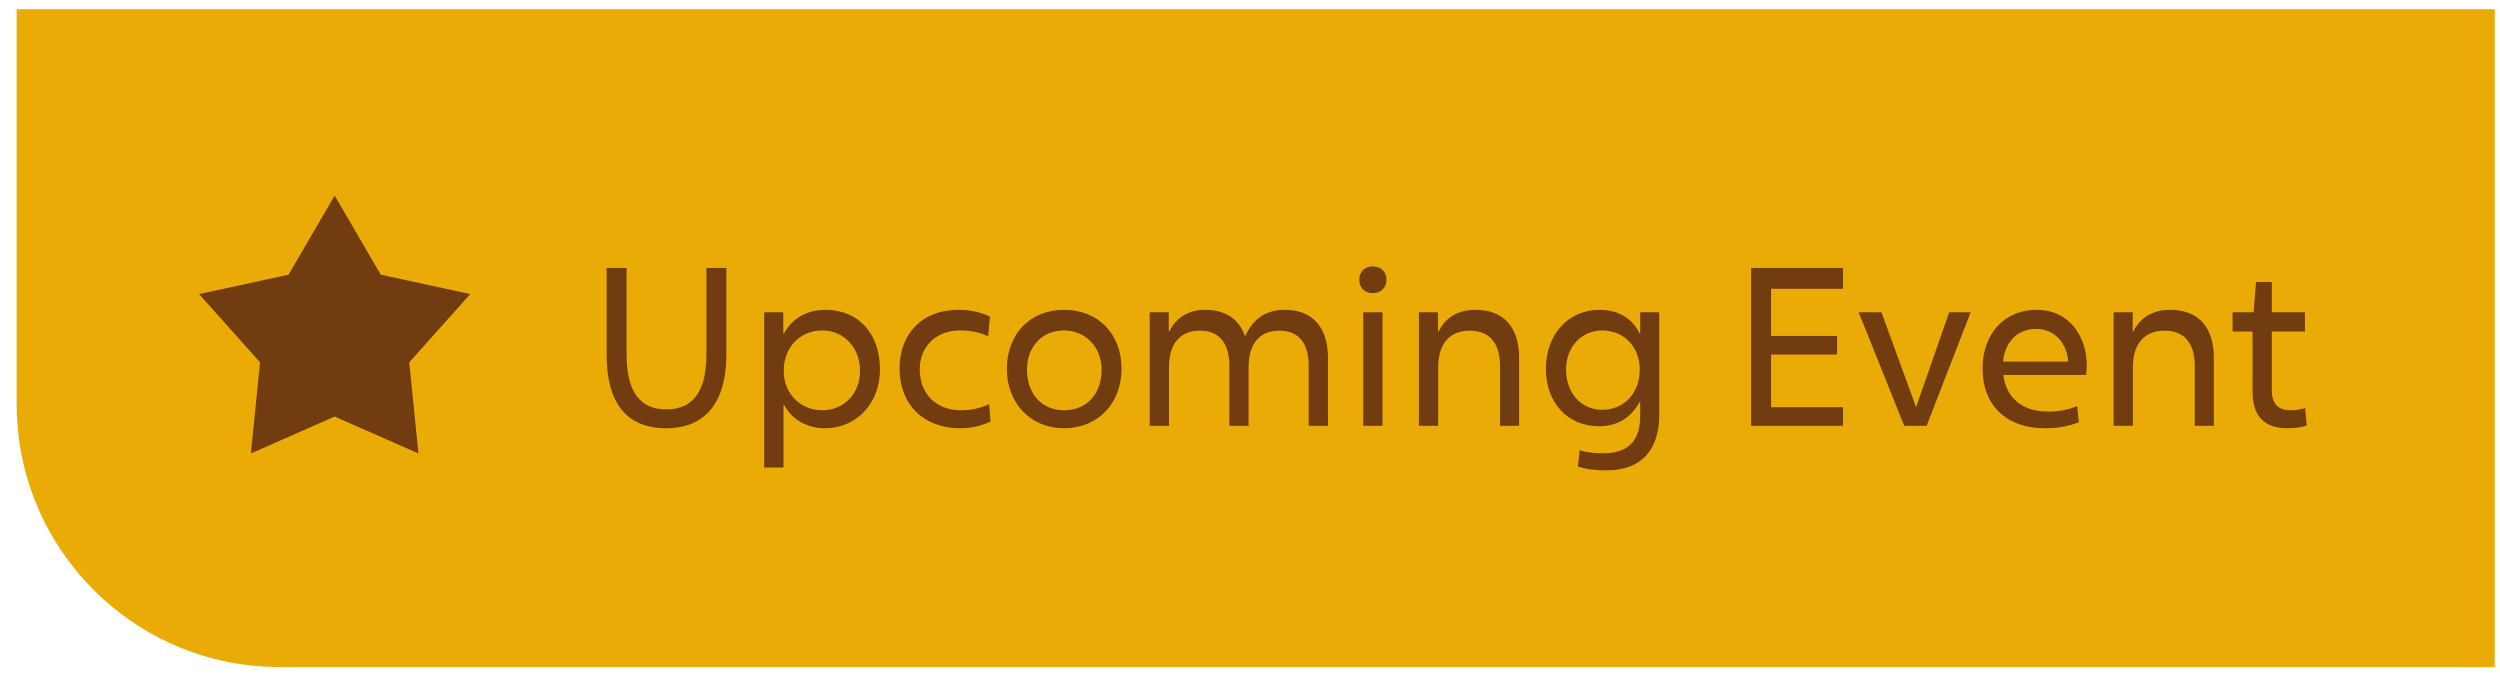
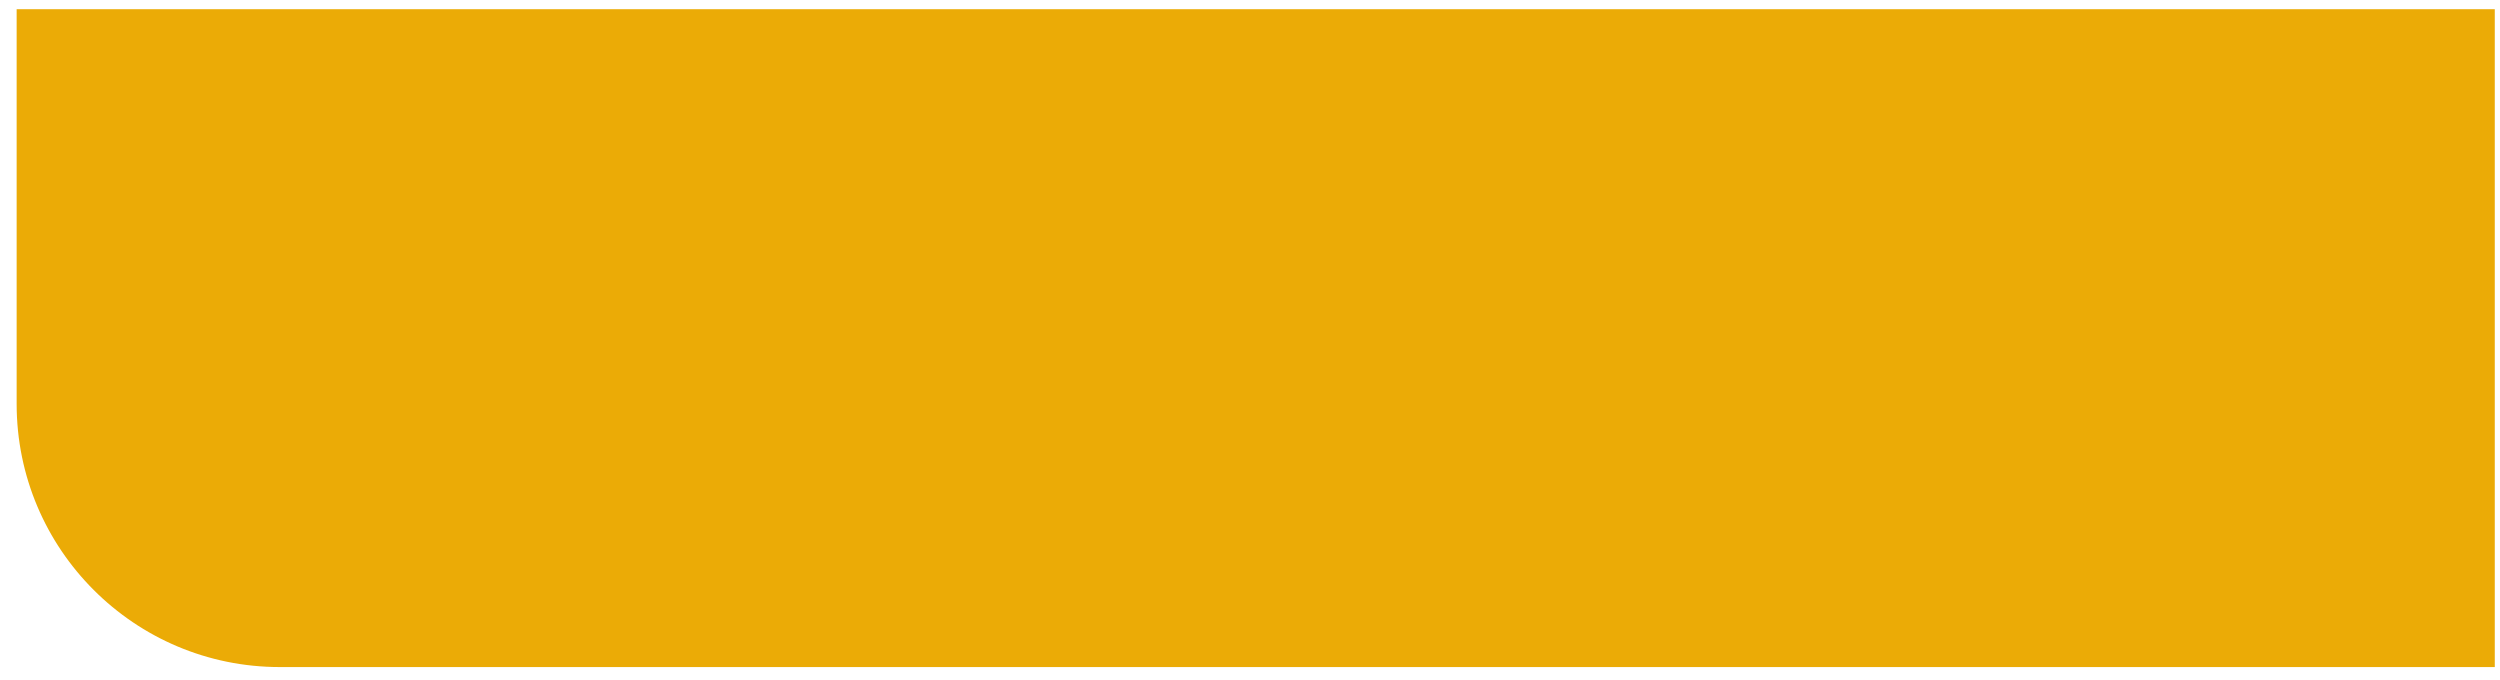
<svg xmlns="http://www.w3.org/2000/svg" width="114" height="31" viewBox="0 0 114 31" fill="none">
  <path d="M0.759 0.418H113.762V30.418H12.759C6.131 30.418 0.759 25.046 0.759 18.418V0.418Z" fill="#EBAB06" />
-   <path d="M15.26 8.917L17.362 12.525L21.443 13.409L18.661 16.523L19.081 20.678L15.26 18.994L11.439 20.678L11.859 16.523L9.077 13.409L13.158 12.525L15.26 8.917Z" fill="#713C0F" />
-   <path d="M27.662 16.188C27.662 18.328 28.532 19.528 30.381 19.528C32.181 19.528 33.121 18.318 33.121 16.188V12.218H32.212V16.168C32.212 17.808 31.631 18.668 30.381 18.668C29.151 18.668 28.572 17.808 28.572 16.178V12.218H27.662V16.188ZM34.847 21.318H35.727V18.458H35.757C36.097 19.128 36.797 19.528 37.627 19.528C39.017 19.528 40.127 18.428 40.127 16.848C40.127 15.218 39.147 14.128 37.647 14.128C36.777 14.128 36.107 14.538 35.747 15.208H35.717V14.238H34.847V21.318ZM37.497 18.708C36.497 18.708 35.737 17.948 35.737 16.908C35.737 15.828 36.497 15.068 37.497 15.068C38.467 15.068 39.217 15.838 39.217 16.908C39.217 17.968 38.467 18.708 37.497 18.708ZM45.1 18.428C44.73 18.608 44.29 18.708 43.83 18.708C42.7 18.708 41.94 17.978 41.94 16.838C41.94 15.818 42.66 15.068 43.79 15.068C44.29 15.068 44.73 15.168 45.06 15.338L45.14 14.438C44.77 14.258 44.31 14.128 43.71 14.128C42.02 14.128 41.02 15.248 41.02 16.798C41.02 18.468 42.13 19.528 43.78 19.528C44.31 19.528 44.8 19.408 45.17 19.218L45.1 18.428ZM45.912 16.828C45.912 18.368 46.982 19.528 48.522 19.528C50.082 19.528 51.142 18.368 51.142 16.818C51.142 15.228 50.082 14.128 48.522 14.128C46.972 14.128 45.912 15.228 45.912 16.828ZM48.522 18.708C47.502 18.708 46.832 17.958 46.832 16.858C46.832 15.798 47.522 15.068 48.522 15.068C49.472 15.068 50.232 15.798 50.232 16.858C50.232 17.958 49.562 18.708 48.522 18.708ZM53.306 16.748C53.306 15.728 53.766 15.078 54.715 15.078C55.685 15.078 56.056 15.758 56.056 16.678V19.418H56.935V16.748C56.935 15.728 57.395 15.078 58.336 15.078C59.306 15.078 59.675 15.758 59.675 16.678V19.418H60.556V16.328C60.556 15.068 59.975 14.128 58.586 14.128C57.846 14.128 57.185 14.428 56.776 15.338C56.526 14.608 55.946 14.128 54.956 14.128C54.156 14.128 53.605 14.518 53.325 15.108H53.295V14.238H52.425V19.418H53.306V16.748ZM62.602 13.368C62.962 13.368 63.222 13.128 63.222 12.758C63.222 12.388 62.972 12.148 62.602 12.148C62.232 12.148 61.982 12.388 61.982 12.758C61.982 13.128 62.232 13.368 62.602 13.368ZM62.162 19.418H63.042V14.238H62.162V19.418ZM64.701 19.418H65.581V16.748C65.581 15.728 66.061 15.078 67.021 15.078C68.011 15.078 68.401 15.758 68.401 16.678V19.418H69.271V16.328C69.271 15.068 68.701 14.128 67.271 14.128C66.451 14.128 65.891 14.518 65.601 15.108H65.571V14.238H64.701V19.418ZM74.793 18.958C74.793 20.208 74.142 20.668 73.112 20.668C72.692 20.668 72.353 20.638 72.032 20.528L71.953 21.268C72.302 21.398 72.733 21.448 73.263 21.448C74.802 21.448 75.662 20.568 75.662 18.898V14.238H74.793V15.198H74.763C74.422 14.508 73.793 14.128 72.933 14.128C71.532 14.128 70.493 15.228 70.493 16.818C70.493 18.378 71.493 19.438 72.922 19.438C73.772 19.438 74.392 19.018 74.763 18.338H74.793V18.958ZM73.062 15.068C74.043 15.068 74.772 15.808 74.772 16.848C74.772 17.938 74.043 18.688 73.062 18.688C72.112 18.688 71.412 17.938 71.412 16.848C71.412 15.808 72.123 15.068 73.062 15.068ZM79.85 19.418H84.04V18.568H80.76V16.168H83.77V15.318H80.76V13.168H84.04V12.218H79.85V19.418ZM87.853 19.418L89.863 14.238H88.883L87.373 18.568L85.793 14.238H84.753L86.833 19.418H87.853ZM94.795 19.248L94.715 18.518C94.325 18.688 93.875 18.768 93.375 18.768C92.185 18.768 91.465 18.098 91.355 17.098H95.125C95.145 16.988 95.155 16.798 95.155 16.638C95.155 15.448 94.445 14.128 92.855 14.128C91.355 14.128 90.405 15.278 90.405 16.798C90.405 18.488 91.485 19.528 93.255 19.528C93.805 19.528 94.335 19.448 94.795 19.248ZM92.845 14.998C93.715 14.998 94.245 15.668 94.315 16.488H91.335C91.445 15.498 92.075 14.998 92.845 14.998ZM96.38 19.418H97.26V16.748C97.26 15.728 97.74 15.078 98.701 15.078C99.691 15.078 100.081 15.758 100.081 16.678V19.418H100.951V16.328C100.951 15.068 100.381 14.128 98.951 14.128C98.13 14.128 97.57 14.518 97.281 15.108H97.251V14.238H96.38V19.418ZM102.715 17.848C102.715 18.918 103.195 19.528 104.315 19.528C104.635 19.528 104.975 19.488 105.185 19.398L105.115 18.608C104.915 18.668 104.715 18.708 104.455 18.708C103.955 18.708 103.595 18.478 103.595 17.798V15.118H105.105V14.238H103.595V12.858H102.875L102.765 14.238H101.805V15.118H102.715V17.848Z" fill="#713C0F" />
</svg>